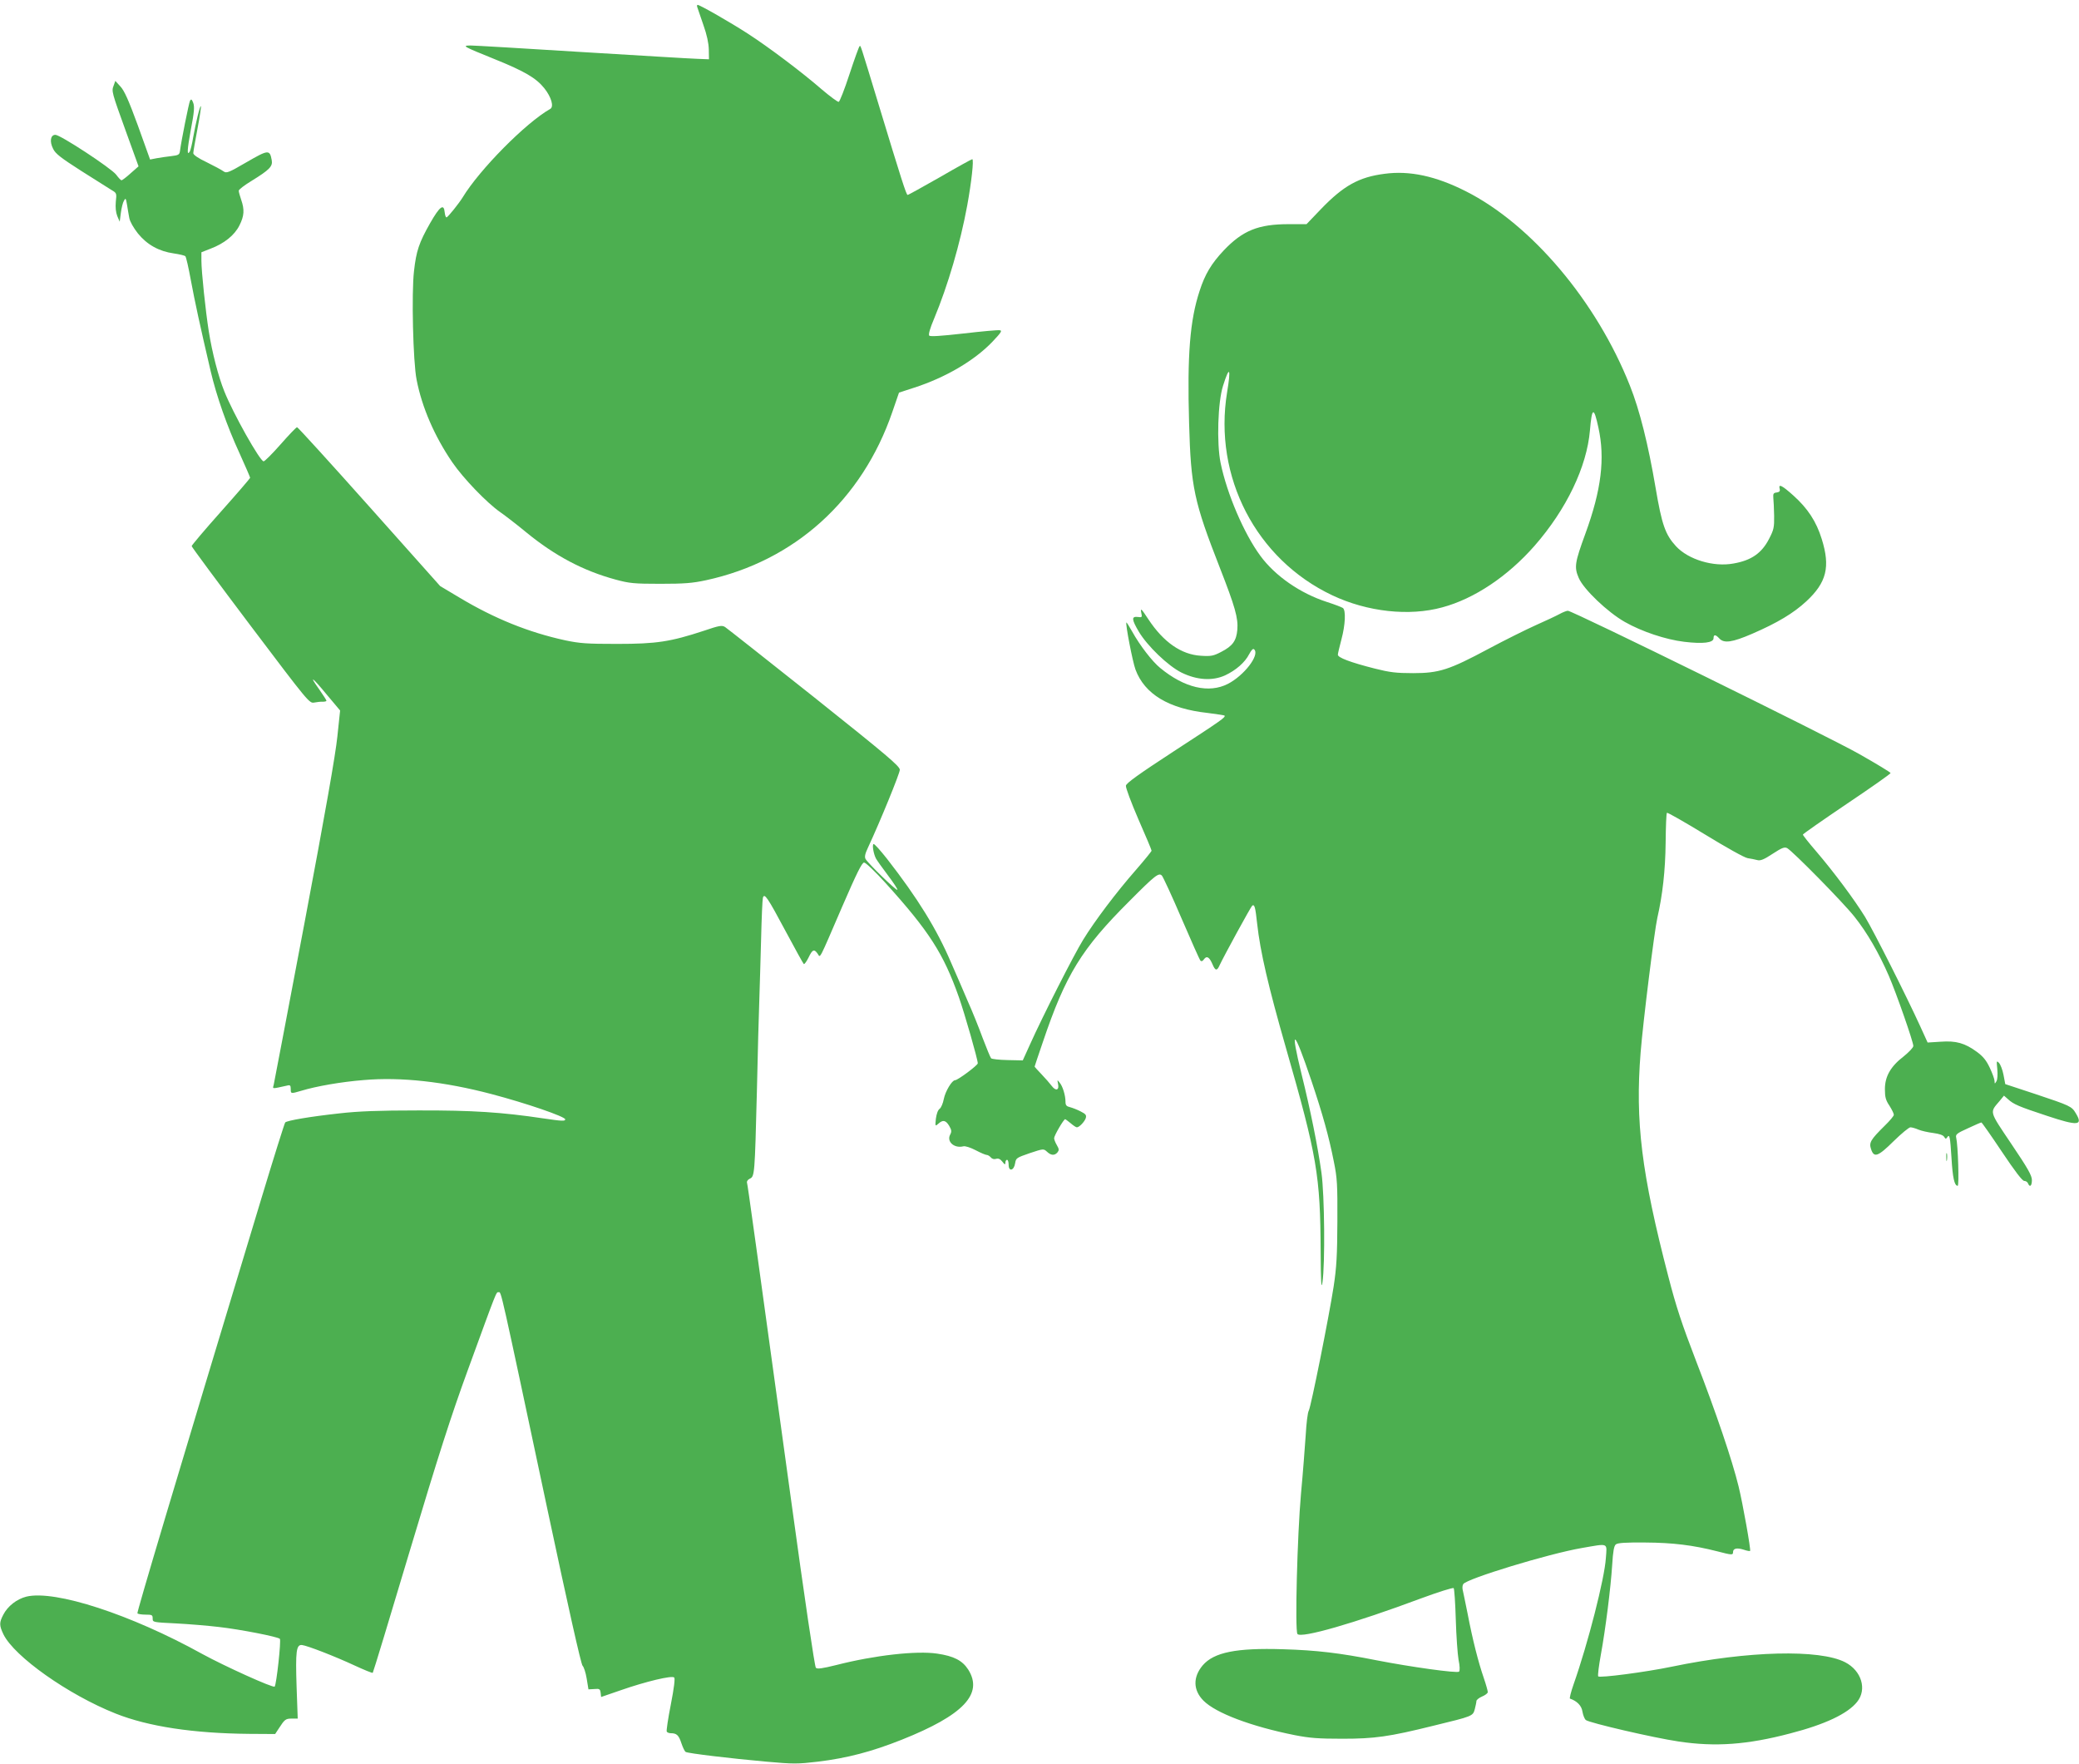
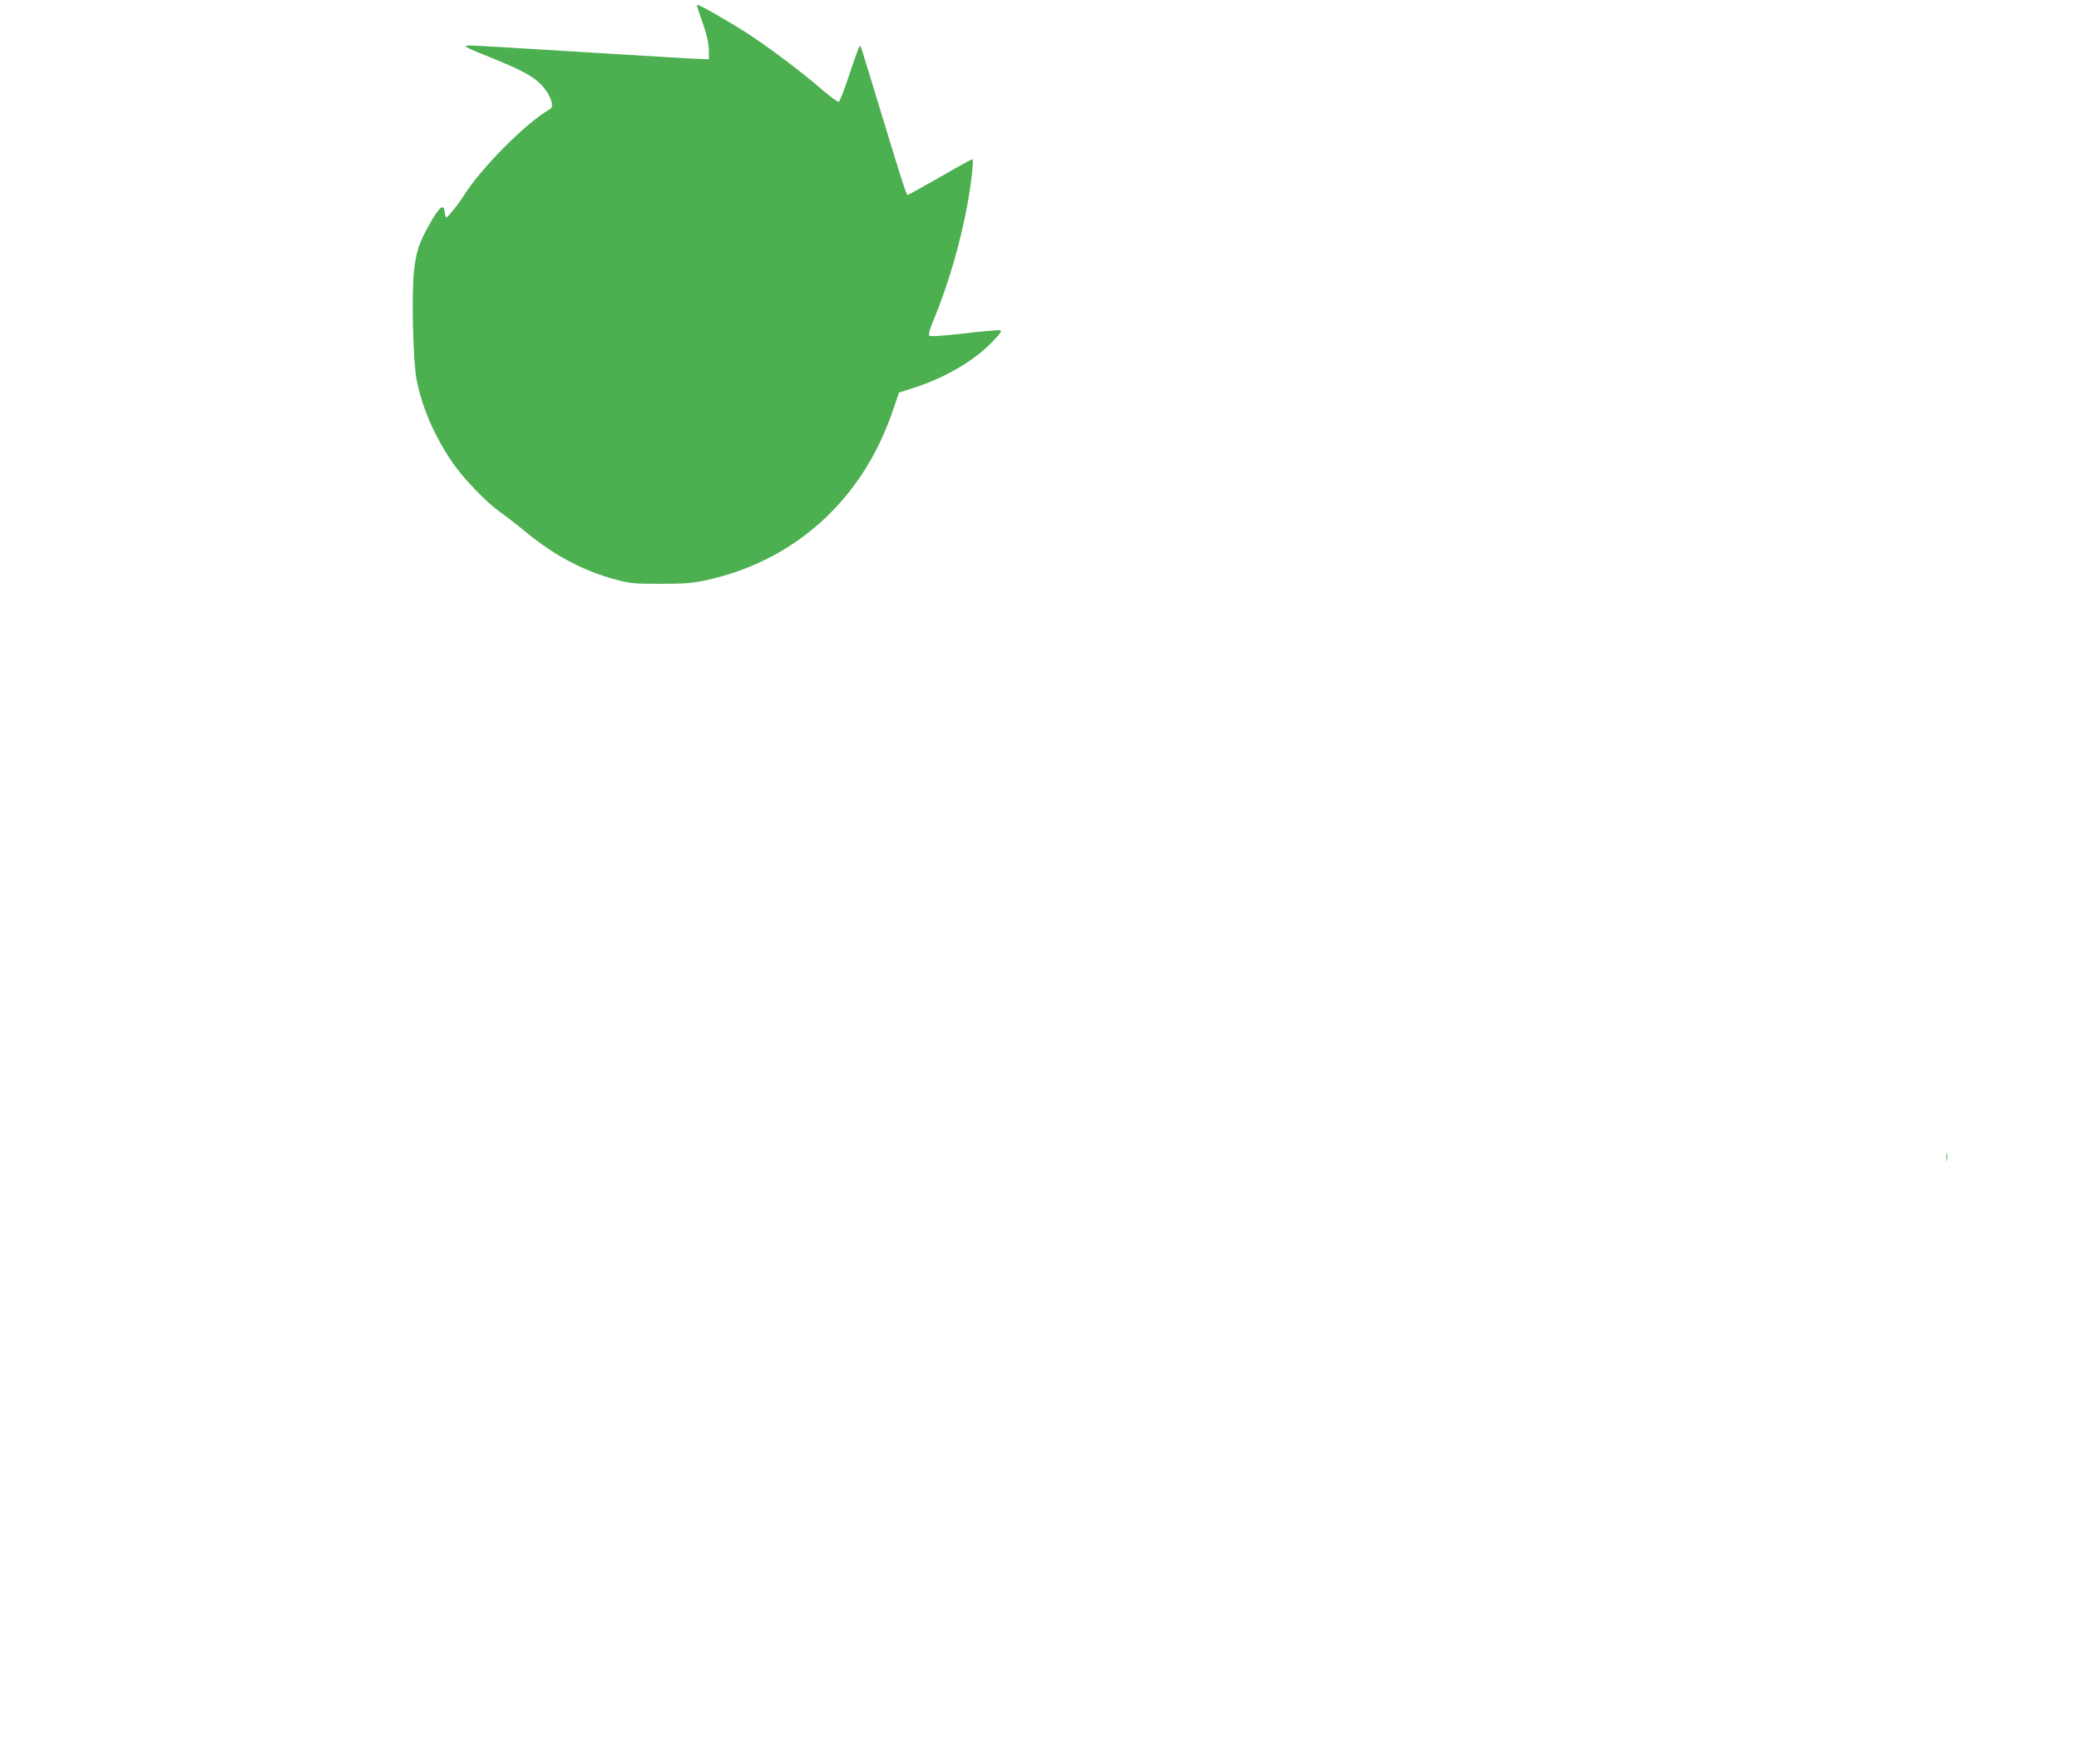
<svg xmlns="http://www.w3.org/2000/svg" version="1.0" width="1280pt" height="1086pt" viewBox="0 0 1280 1086" preserveAspectRatio="xMidYMid meet">
  <g transform="translate(0,1086) scale(0.1,-0.1)" fill="#4caf50" stroke="none">
    <path d="M4294 10813 c3 -10 20 -58 37 -108 21 -59 32 -110 33 -150 l1 -60 -75 3 c-41 1 -362 21 -713 42 -351 22 -657 40 -680 40 -55 -1 -47 -5 148 -84 188 -76 256 -117 306 -179 44 -55 61 -115 36 -128 -149 -84 -435 -373 -539 -545 -23 -37 -88 -118 -98 -122 -5 -2 -10 12 -12 30 -5 57 -30 39 -90 -66 -68 -120 -85 -170 -99 -294 -16 -135 -6 -561 16 -670 33 -170 110 -347 219 -507 69 -101 214 -251 296 -308 30 -21 103 -77 161 -125 176 -144 350 -236 549 -290 85 -23 113 -26 275 -26 149 0 198 4 282 22 545 118 961 494 1147 1036 l41 119 89 29 c197 63 375 168 486 284 54 57 62 69 45 71 -11 2 -111 -7 -223 -20 -142 -16 -205 -20 -211 -13 -6 7 6 48 30 104 85 204 161 463 204 697 26 142 42 285 31 285 -4 0 -93 -49 -198 -110 -106 -60 -195 -110 -200 -110 -8 0 -39 97 -178 555 -117 385 -111 367 -118 360 -4 -3 -32 -81 -62 -172 -30 -92 -60 -168 -66 -170 -6 -2 -53 33 -105 77 -122 106 -328 261 -455 343 -105 68 -295 177 -309 177 -4 0 -5 -8 -1 -17z" />
-     <path d="M700 10334 c-14 -36 -13 -39 77 -288 l76 -210 -49 -43 c-26 -24 -52 -43 -56 -43 -4 0 -19 16 -33 35 -31 40 -343 245 -374 245 -30 0 -37 -41 -14 -86 14 -30 48 -56 173 -136 85 -54 169 -107 187 -118 31 -18 32 -20 26 -72 -3 -35 0 -65 9 -88 l15 -35 7 54 c4 30 12 64 19 75 10 19 12 17 19 -24 4 -25 10 -62 14 -82 4 -22 25 -59 53 -95 56 -69 129 -110 220 -123 35 -5 68 -13 72 -17 5 -5 20 -71 34 -148 24 -129 56 -278 122 -560 36 -153 100 -337 178 -506 36 -79 65 -147 65 -150 0 -4 -81 -98 -180 -209 -99 -111 -180 -207 -180 -212 0 -5 163 -225 362 -489 358 -474 363 -480 393 -474 16 3 40 6 53 5 12 0 22 3 22 6 0 4 -21 36 -46 72 -66 92 -41 74 51 -38 l79 -94 -17 -161 c-11 -109 -75 -473 -201 -1140 -102 -539 -188 -991 -191 -1004 -7 -26 -13 -25 83 -4 18 5 22 1 22 -21 0 -30 0 -30 65 -11 92 28 246 55 385 66 229 20 496 -10 785 -86 213 -56 455 -139 455 -156 0 -12 -20 -11 -135 6 -254 38 -437 50 -770 49 -245 0 -369 -5 -484 -18 -183 -20 -323 -44 -335 -56 -4 -4 -71 -217 -148 -472 -541 -1788 -766 -2543 -762 -2550 3 -4 25 -8 50 -8 40 0 44 -2 44 -24 0 -23 1 -23 143 -30 78 -4 198 -14 265 -22 132 -15 362 -60 375 -73 9 -9 -21 -282 -32 -294 -9 -10 -311 127 -446 201 -439 243 -905 395 -1082 353 -60 -15 -116 -59 -143 -112 -25 -48 -25 -65 1 -120 67 -137 399 -372 691 -488 201 -80 479 -122 822 -125 l160 -1 23 35 c36 56 42 60 80 60 l36 0 -7 198 c-7 217 -2 258 33 255 34 -4 206 -71 324 -126 59 -27 109 -48 112 -45 3 3 106 342 229 754 176 587 253 827 356 1109 183 501 174 480 190 480 17 0 6 48 301 -1340 126 -592 207 -954 216 -960 7 -6 19 -41 25 -78 l11 -67 36 2 c32 3 36 0 39 -23 l3 -26 122 42 c152 53 314 92 328 78 6 -6 -1 -65 -21 -167 -17 -86 -28 -161 -25 -166 3 -6 15 -10 25 -10 36 0 49 -12 65 -61 9 -27 21 -51 26 -54 13 -9 283 -41 496 -60 169 -15 192 -15 320 0 179 22 329 61 515 135 379 151 504 282 409 432 -36 56 -89 83 -191 98 -127 19 -385 -10 -620 -70 -89 -22 -118 -26 -127 -17 -7 7 -70 430 -153 1037 -218 1582 -266 1934 -271 1950 -2 8 6 19 18 24 29 14 30 25 43 536 5 234 12 488 15 565 3 77 7 246 11 375 3 129 8 243 11 253 9 32 29 2 139 -204 59 -110 109 -201 113 -204 4 -2 17 16 29 40 24 50 34 55 56 24 18 -26 3 -54 151 289 90 208 122 272 135 272 10 0 69 -56 133 -127 267 -295 356 -434 450 -700 36 -102 117 -385 117 -409 0 -12 -123 -104 -140 -104 -19 0 -60 -69 -69 -115 -5 -27 -17 -55 -26 -61 -11 -8 -19 -32 -23 -61 -5 -47 -4 -48 15 -31 28 26 46 22 67 -13 15 -26 16 -35 6 -54 -23 -43 25 -86 81 -72 12 3 43 -7 76 -24 30 -16 61 -29 68 -29 7 0 18 -7 25 -15 8 -10 21 -13 33 -9 14 4 25 -1 38 -17 15 -20 19 -21 19 -6 0 9 5 17 10 17 6 0 10 -14 10 -31 0 -44 33 -36 40 10 5 32 9 34 90 62 84 28 85 28 106 9 25 -24 47 -25 65 -4 10 13 10 20 -4 44 -9 15 -17 35 -17 43 0 16 59 117 68 117 2 0 17 -11 34 -25 16 -14 33 -25 38 -25 15 0 48 35 55 57 5 18 0 25 -32 41 -21 11 -50 22 -65 26 -22 5 -28 12 -28 34 0 38 -17 95 -36 117 -15 19 -15 19 -10 -7 9 -39 -13 -47 -38 -14 -12 16 -40 48 -63 72 -24 25 -43 46 -43 48 0 2 23 70 51 152 140 414 238 573 532 866 160 161 182 178 201 157 7 -8 62 -126 121 -264 59 -137 111 -254 116 -259 6 -6 14 -3 22 9 17 23 33 13 52 -31 17 -41 28 -43 44 -6 25 54 193 362 201 367 14 9 19 -9 30 -111 19 -173 69 -388 177 -764 192 -669 212 -786 214 -1255 1 -190 4 -236 11 -190 17 114 13 538 -6 675 -23 164 -67 383 -122 605 -74 301 -49 285 60 -38 69 -205 108 -345 138 -497 21 -103 23 -141 22 -370 -1 -209 -5 -281 -23 -400 -30 -193 -139 -737 -153 -764 -7 -11 -15 -79 -19 -151 -5 -71 -17 -233 -29 -360 -23 -259 -38 -840 -22 -864 21 -29 354 67 761 219 106 39 197 68 201 63 4 -4 10 -91 13 -193 3 -102 11 -213 17 -248 8 -38 9 -67 3 -73 -11 -11 -298 29 -508 70 -226 45 -371 62 -576 68 -288 9 -425 -19 -494 -99 -61 -72 -60 -153 5 -218 76 -76 292 -158 562 -212 93 -18 145 -22 293 -22 197 0 286 12 560 80 243 59 243 59 255 102 5 20 10 43 10 50 0 7 16 20 35 28 19 8 35 20 35 27 0 8 -11 47 -25 88 -33 96 -68 232 -99 394 -15 72 -28 139 -31 150 -2 11 -1 26 4 33 20 33 526 187 729 222 169 29 156 35 149 -62 -8 -126 -110 -525 -198 -775 -17 -48 -27 -89 -23 -90 44 -15 72 -44 77 -81 4 -22 13 -45 21 -51 21 -17 415 -109 571 -132 226 -34 423 -20 688 50 213 55 353 121 411 194 62 77 27 192 -74 244 -158 81 -598 70 -1065 -27 -163 -34 -448 -71 -455 -60 -4 6 4 66 16 133 29 158 61 412 70 554 5 82 11 116 22 125 11 10 61 13 181 12 170 -1 293 -16 443 -54 92 -24 98 -24 98 -5 0 23 24 28 65 15 20 -7 38 -10 40 -8 6 6 -45 292 -71 398 -39 160 -139 455 -261 770 -87 226 -123 334 -171 520 -166 638 -205 956 -171 1381 15 188 85 751 103 829 32 140 49 289 51 462 1 98 4 181 8 184 3 4 109 -57 234 -133 131 -80 243 -143 263 -146 19 -3 46 -8 60 -12 19 -5 41 4 94 39 57 37 72 43 89 35 35 -20 343 -332 415 -423 78 -98 150 -223 211 -363 46 -106 151 -407 151 -432 0 -10 -27 -38 -59 -64 -81 -62 -116 -124 -116 -202 0 -49 5 -68 28 -102 15 -24 27 -48 27 -56 0 -7 -25 -37 -56 -67 -88 -87 -98 -104 -84 -145 18 -54 42 -46 139 50 48 47 94 85 103 85 9 0 31 -6 49 -14 19 -8 60 -17 92 -21 37 -5 61 -13 67 -24 8 -13 11 -14 19 -2 14 22 18 2 26 -128 7 -121 18 -171 38 -171 10 0 2 251 -9 296 -5 20 3 27 72 58 42 20 80 36 83 36 3 0 60 -81 126 -180 81 -121 126 -180 138 -180 10 0 20 -7 23 -15 11 -27 24 -16 24 20 0 28 -24 71 -126 222 -139 207 -135 192 -73 265 l27 33 24 -21 c34 -32 67 -46 240 -103 192 -64 225 -61 178 16 -25 42 -33 46 -249 118 l-185 61 -11 58 c-6 31 -19 64 -28 73 -15 15 -15 12 -10 -39 3 -33 1 -63 -5 -74 -11 -18 -11 -18 -12 1 0 11 -13 47 -29 81 -21 45 -41 70 -79 98 -75 55 -129 70 -224 63 l-80 -5 -46 101 c-86 188 -284 581 -339 672 -66 107 -190 274 -302 405 -45 52 -81 98 -81 102 0 4 122 89 270 189 149 100 270 185 270 190 0 4 -87 57 -193 117 -184 105 -1765 882 -1794 882 -8 0 -31 -9 -51 -20 -20 -11 -86 -42 -147 -69 -60 -27 -191 -92 -290 -145 -243 -130 -304 -150 -465 -150 -104 0 -144 5 -235 28 -150 38 -230 68 -228 86 0 8 11 51 22 94 24 89 28 179 9 193 -7 5 -51 22 -98 37 -164 53 -319 160 -410 284 -101 137 -206 382 -245 572 -25 122 -17 376 15 475 40 127 50 111 25 -40 -85 -519 178 -1028 648 -1250 216 -102 473 -130 677 -74 197 53 403 191 568 379 196 224 322 486 341 711 12 143 24 147 52 17 42 -190 18 -385 -80 -653 -65 -178 -70 -206 -41 -273 30 -70 178 -211 284 -271 104 -59 250 -108 365 -122 117 -14 181 -6 181 22 0 24 12 24 35 -1 29 -32 79 -25 202 28 157 68 255 127 334 200 125 116 149 212 95 384 -33 107 -86 188 -174 267 -70 63 -94 75 -85 42 4 -15 -1 -20 -19 -23 -19 -2 -22 -8 -20 -33 2 -16 4 -66 5 -110 1 -72 -2 -86 -31 -142 -45 -88 -109 -133 -219 -152 -123 -23 -278 24 -354 106 -66 72 -87 131 -126 361 -45 265 -98 478 -158 628 -205 518 -606 993 -1011 1197 -184 93 -345 128 -500 107 -157 -20 -252 -73 -390 -216 l-90 -94 -110 0 c-187 0 -283 -39 -400 -162 -76 -81 -115 -146 -148 -248 -60 -182 -77 -395 -65 -815 11 -395 30 -483 190 -892 93 -238 113 -308 107 -380 -6 -68 -29 -100 -99 -136 -48 -25 -62 -28 -125 -24 -121 7 -231 84 -324 225 -42 64 -49 71 -44 43 7 -32 6 -33 -22 -29 -38 4 -37 -15 7 -90 53 -89 181 -212 264 -253 95 -46 189 -52 267 -17 68 32 123 80 149 131 15 28 24 36 31 29 35 -35 -63 -161 -162 -212 -117 -60 -268 -25 -417 98 -48 39 -125 138 -173 225 -18 32 -34 57 -35 55 -7 -8 38 -241 56 -290 56 -151 205 -241 444 -267 54 -7 101 -14 104 -16 9 -10 -20 -30 -312 -220 -216 -141 -293 -196 -295 -212 -2 -12 33 -105 77 -207 45 -102 81 -188 81 -193 0 -4 -43 -57 -96 -118 -121 -138 -253 -313 -325 -430 -57 -92 -251 -474 -328 -646 l-44 -97 -93 2 c-51 1 -97 6 -102 11 -5 6 -28 62 -52 125 -23 63 -64 165 -91 225 -26 61 -72 168 -103 238 -88 207 -207 399 -394 639 -42 53 -79 95 -84 92 -9 -6 0 -60 15 -89 6 -11 39 -58 74 -104 35 -46 61 -86 58 -89 -6 -7 -181 163 -196 190 -7 13 -3 32 15 70 75 161 196 457 196 479 0 22 -78 88 -527 446 -291 231 -538 426 -549 433 -19 12 -36 9 -130 -23 -207 -68 -292 -81 -534 -81 -186 0 -229 3 -320 22 -225 49 -436 134 -651 263 l-119 71 -436 489 c-240 269 -440 489 -445 489 -5 0 -50 -47 -101 -105 -51 -58 -98 -105 -105 -105 -22 0 -187 293 -242 431 -37 92 -75 239 -96 372 -19 121 -45 364 -45 433 l0 51 56 22 c85 32 148 83 178 143 30 59 32 98 11 158 -8 23 -15 48 -15 56 0 7 35 34 78 60 112 69 132 90 125 128 -12 66 -21 65 -154 -12 -115 -67 -125 -70 -144 -56 -11 8 -57 33 -102 55 -53 25 -83 46 -83 56 0 9 12 77 26 151 14 73 23 136 21 138 -6 6 -31 -99 -48 -193 -6 -39 -16 -77 -20 -85 -19 -31 -17 8 6 134 21 108 23 141 15 164 -9 23 -13 26 -20 14 -7 -13 -54 -247 -62 -310 -3 -22 -9 -26 -53 -31 -27 -3 -68 -9 -90 -13 l-41 -8 -75 209 c-57 156 -84 216 -108 241 l-31 34 -10 -28z" />
    <path d="M11983 3735 c0 -22 2 -30 4 -17 2 12 2 30 0 40 -3 9 -5 -1 -4 -23z" />
  </g>
</svg>